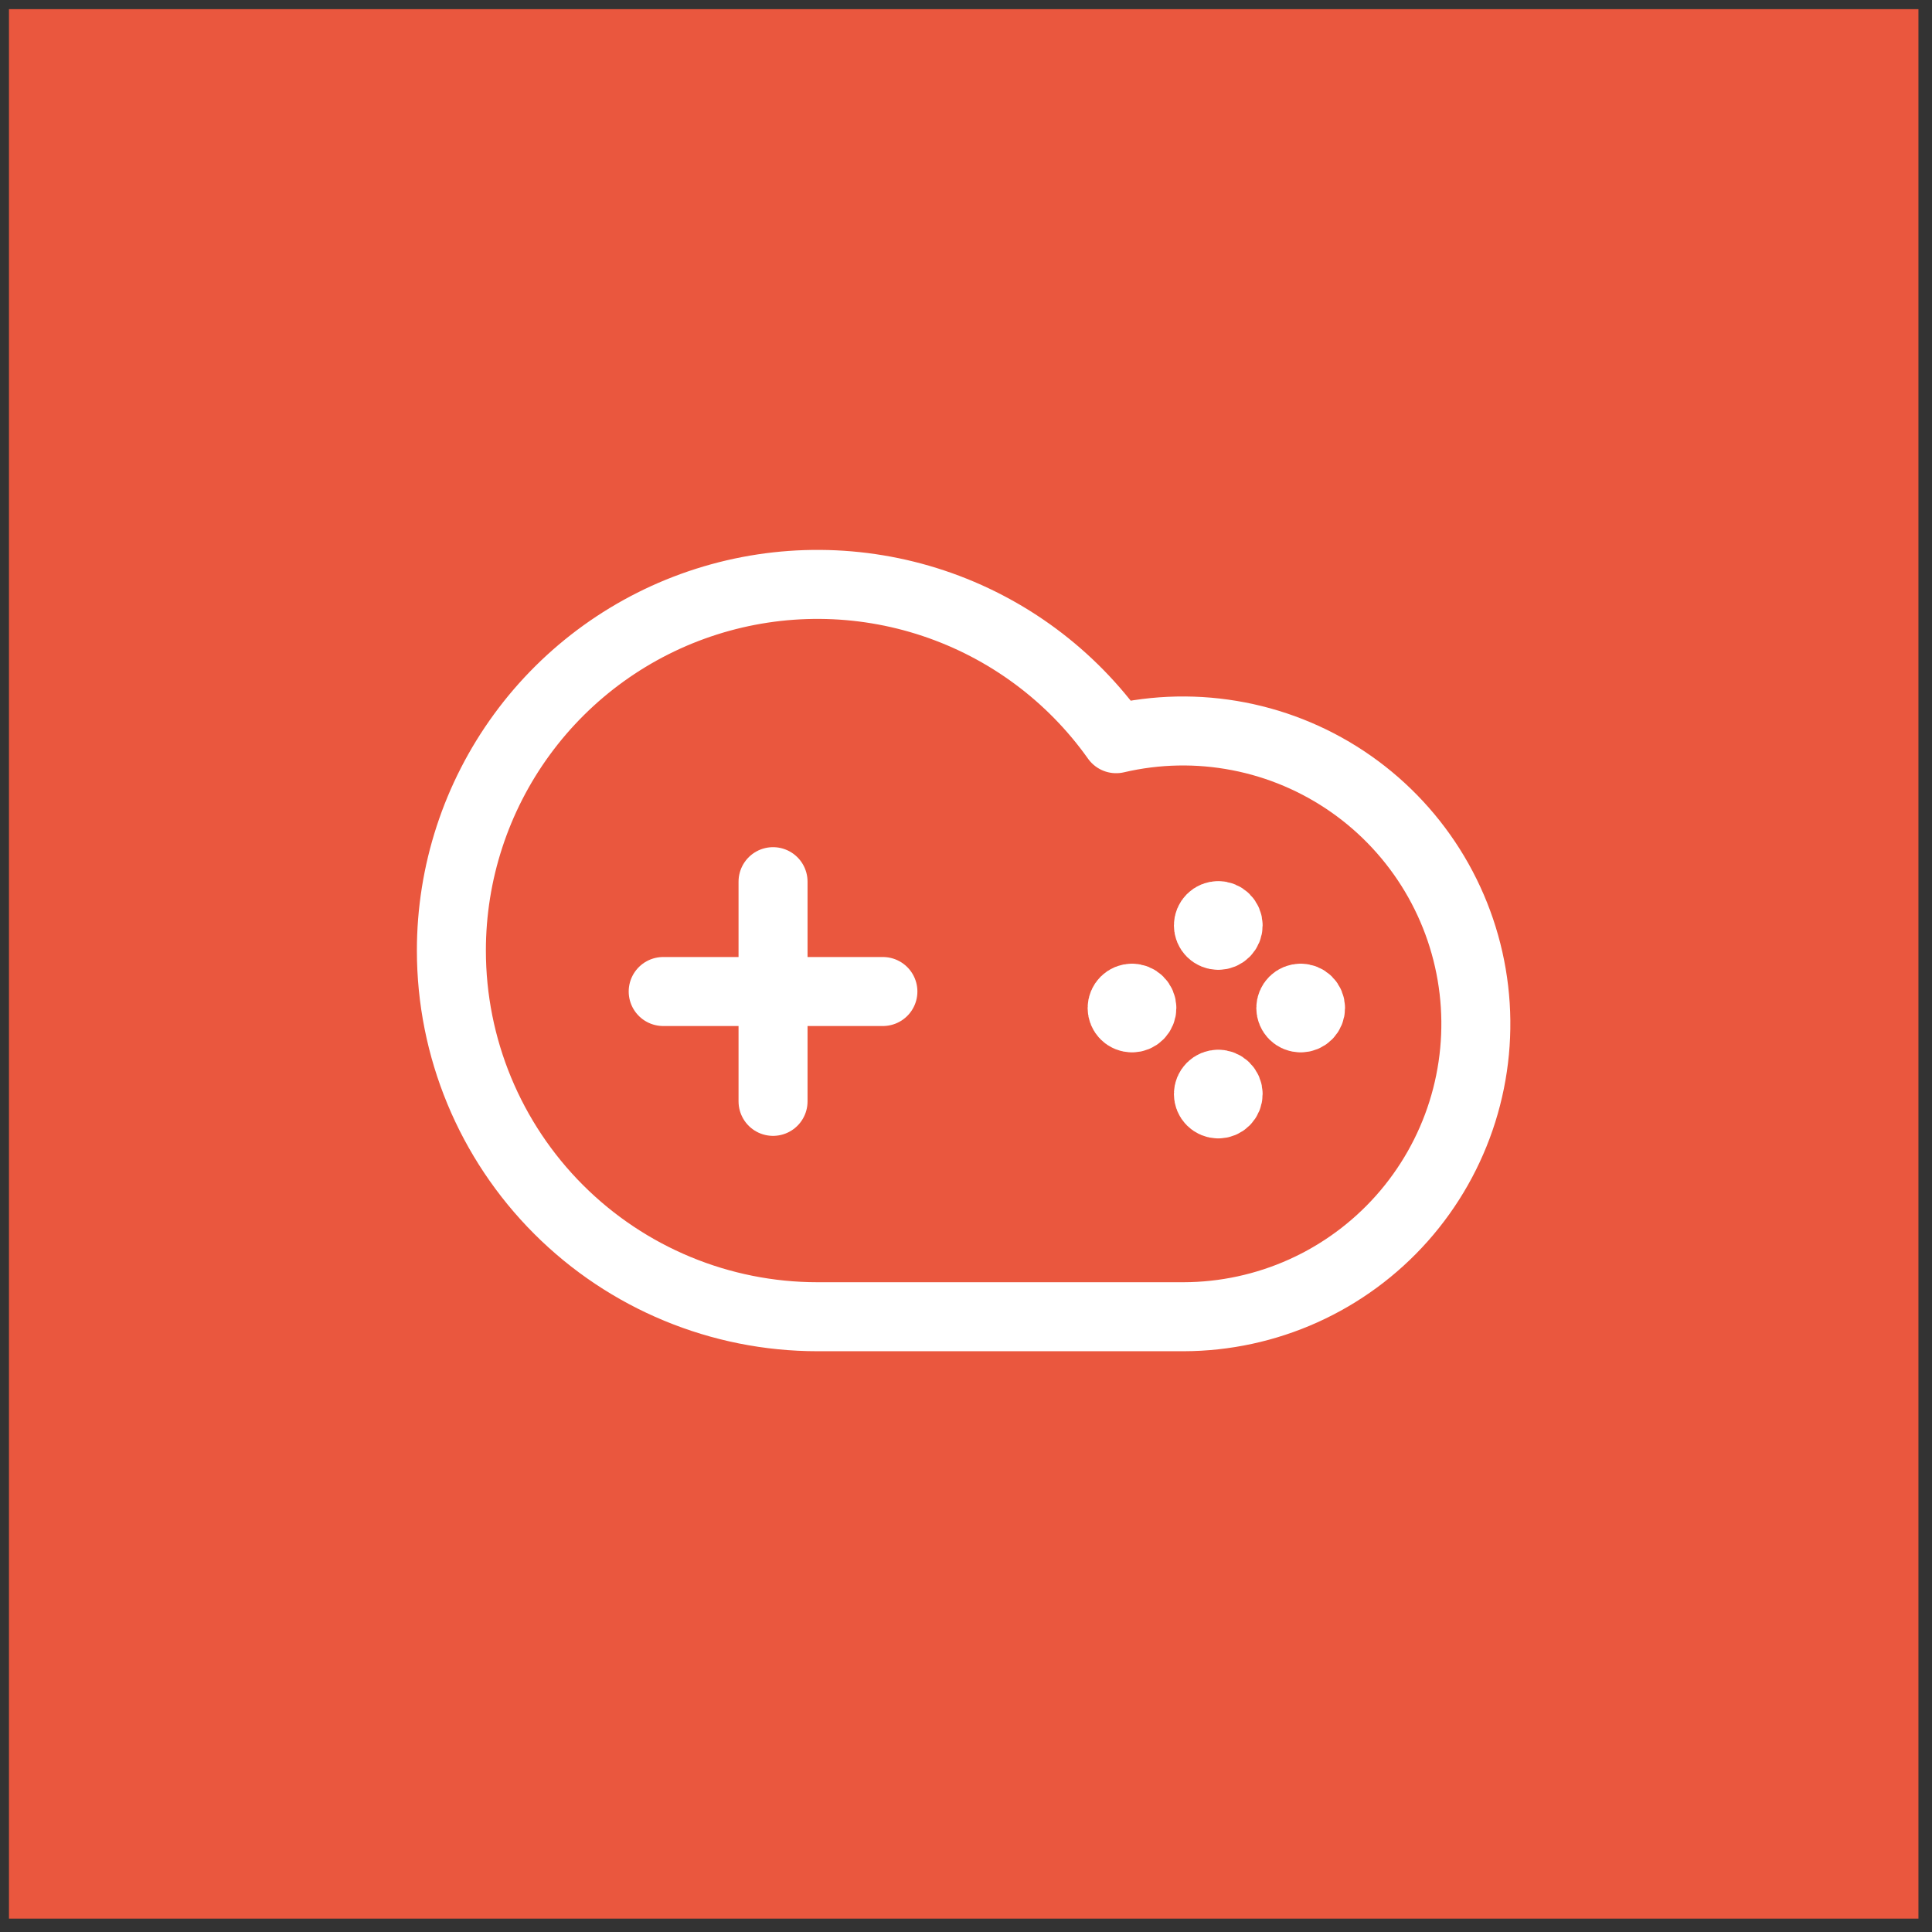
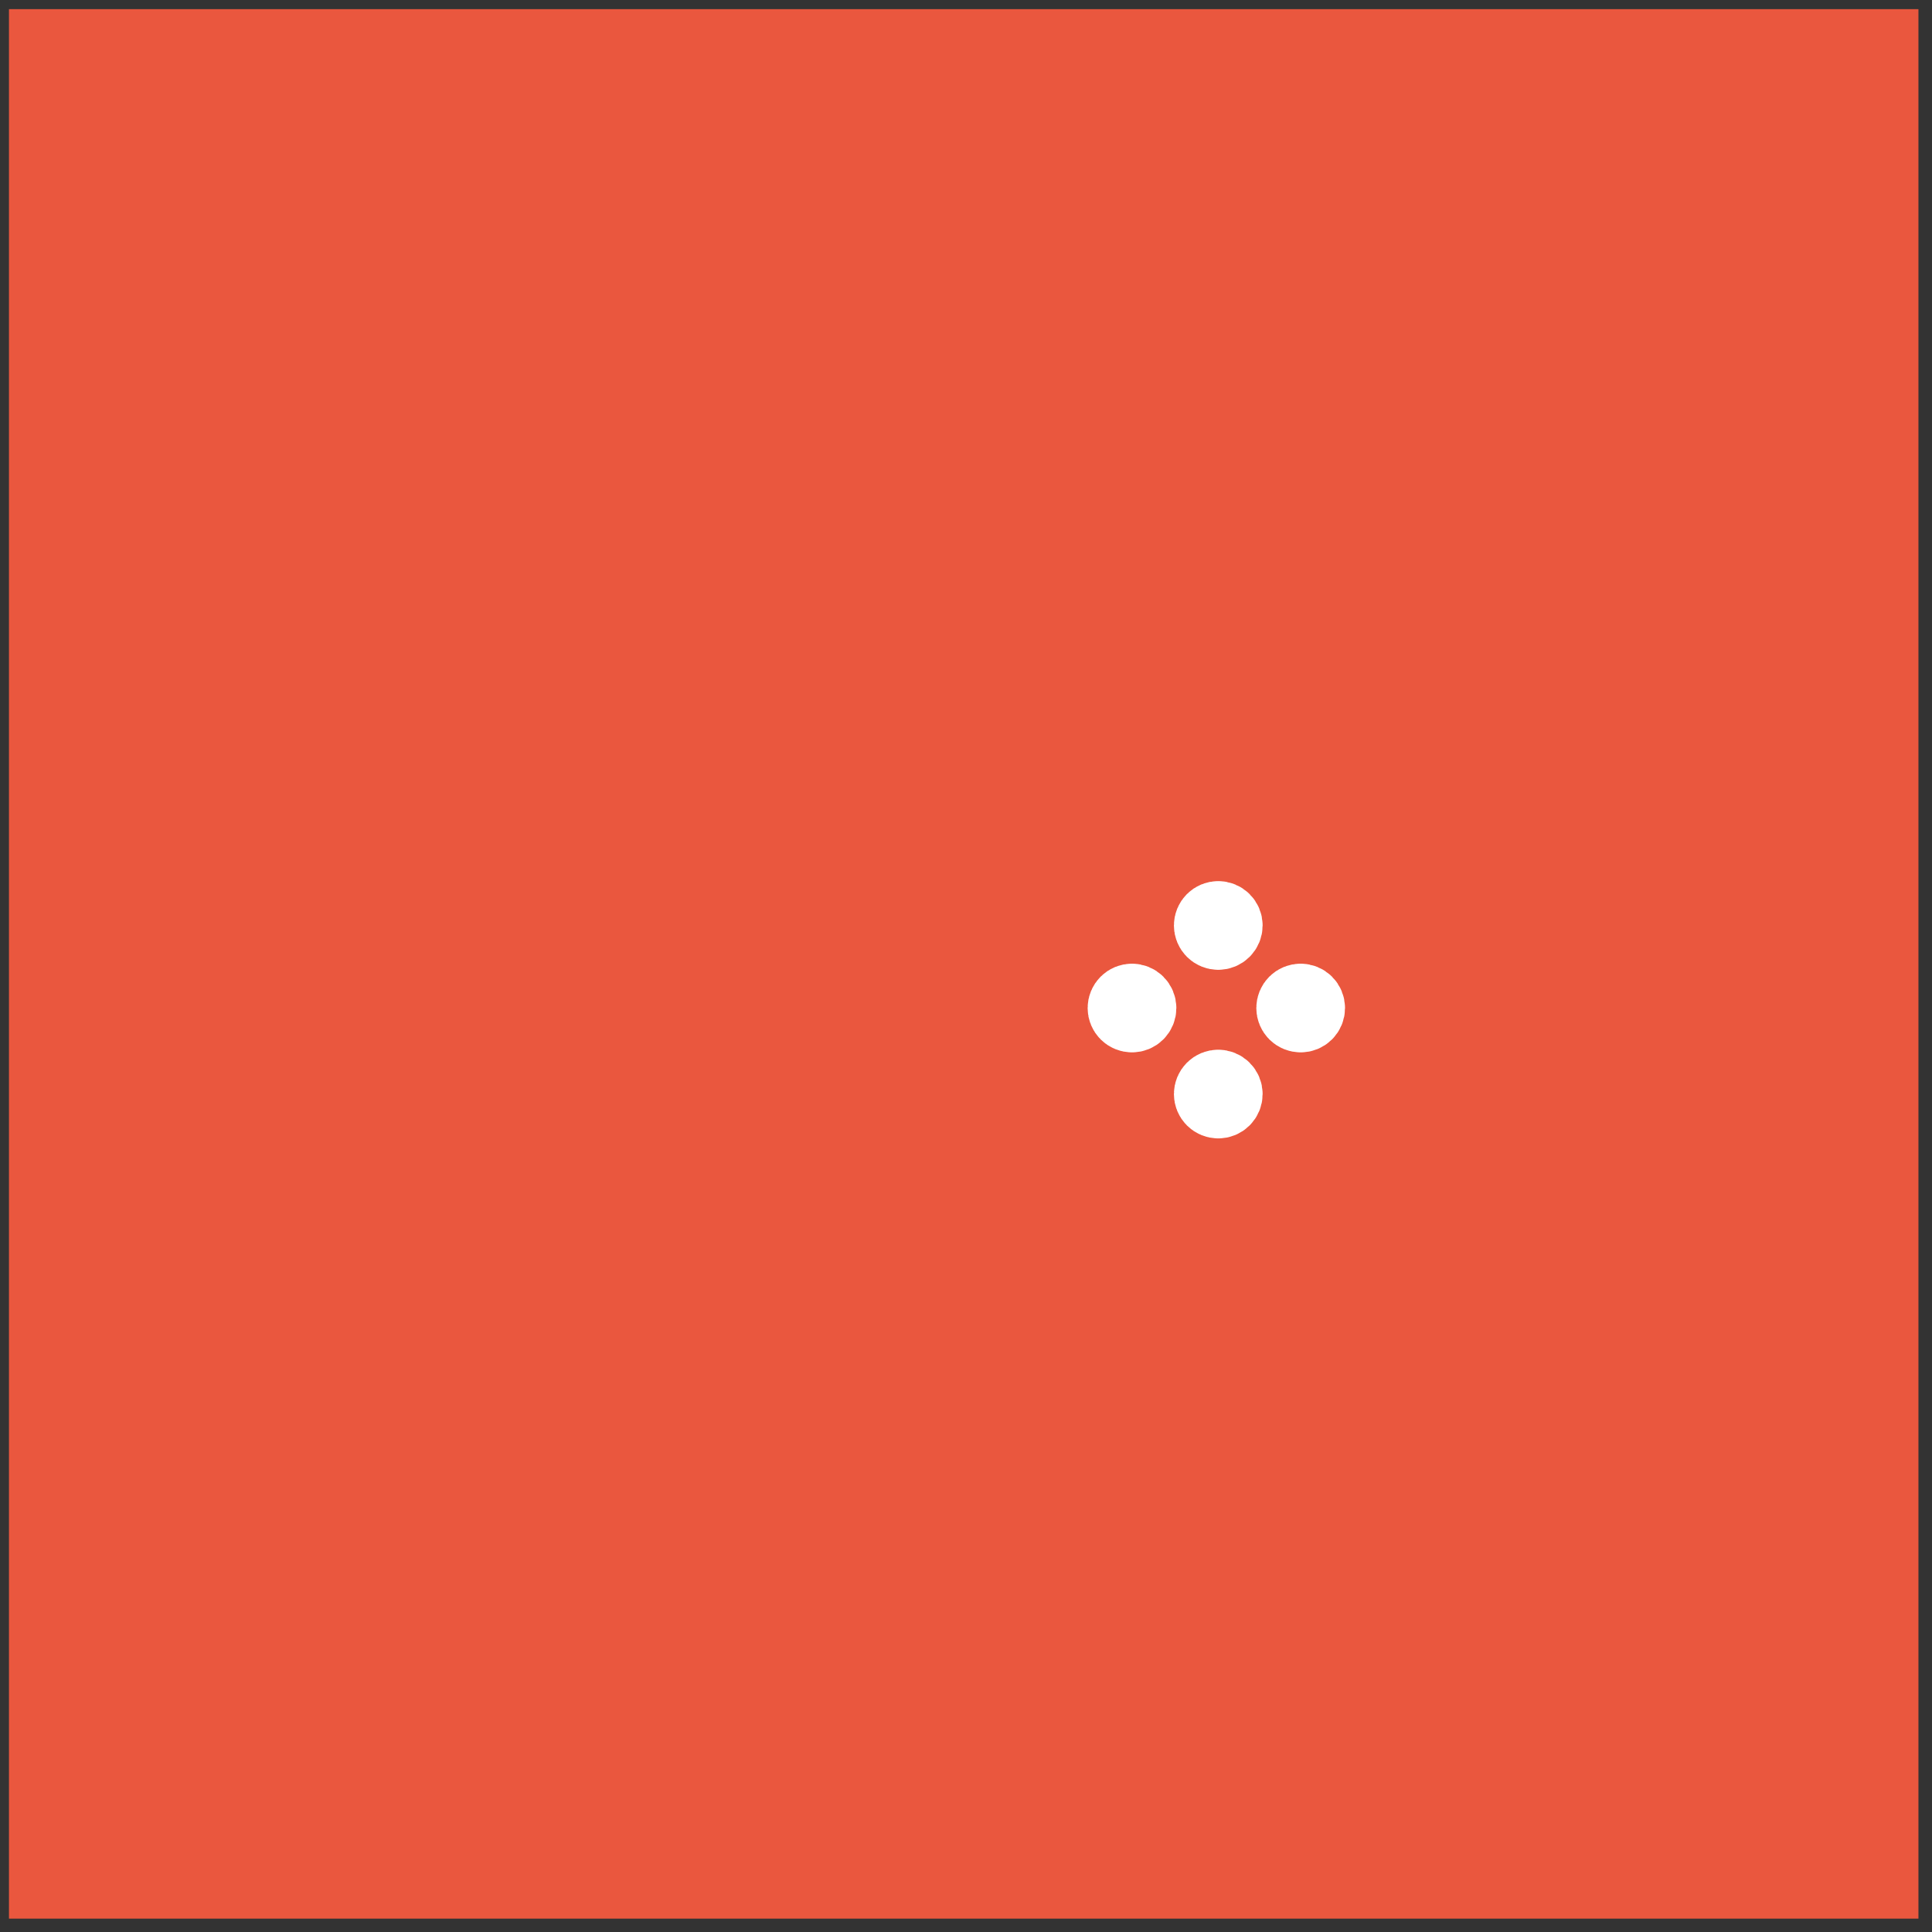
<svg xmlns="http://www.w3.org/2000/svg" width="140" height="140" viewBox="0 0 140 140" fill="none">
  <rect x="0" y="0" width="140" height="140" fill="#333333" stroke="none" />
  <rect x="0.65" y="0.664" width="138.367" height="138.367" fill="#EA573E" />
  <g clip-path="url(#clip0_6023_12402)">
-     <path d="M56.018 63.889V79.809M48.058 71.849H63.978M32.709 68.883C32.709 75.92 35.504 82.668 40.48 87.644C45.456 92.619 52.204 95.415 59.24 95.415H85.772C88.763 95.408 91.718 94.769 94.445 93.54C97.171 92.311 99.607 90.52 101.593 88.283C103.578 86.047 105.069 83.416 105.967 80.564C106.865 77.711 107.15 74.701 106.803 71.73C106.456 68.76 105.485 65.896 103.954 63.327C102.423 60.758 100.366 58.541 97.919 56.823C95.471 55.104 92.688 53.922 89.752 53.355C86.815 52.787 83.792 52.846 80.88 53.529C77.624 48.938 72.991 45.501 67.653 43.717C62.314 41.932 56.546 41.891 51.183 43.601C45.82 45.31 41.139 48.681 37.819 53.226C34.498 57.771 32.708 63.254 32.709 68.883Z" stroke="white" stroke-width="5" stroke-linecap="round" stroke-linejoin="round" />
    <path d="M82.029 73.759C81.839 73.759 81.658 73.684 81.524 73.55C81.39 73.416 81.314 73.234 81.314 73.045C81.314 72.855 81.39 72.674 81.524 72.54C81.658 72.406 81.839 72.331 82.029 72.331M82.029 73.759C82.218 73.759 82.4 73.684 82.534 73.55C82.668 73.416 82.743 73.234 82.743 73.045C82.743 72.855 82.668 72.674 82.534 72.54C82.4 72.406 82.218 72.331 82.029 72.331M94.252 73.759C94.062 73.759 93.88 73.684 93.746 73.55C93.613 73.416 93.537 73.234 93.537 73.045C93.537 72.855 93.613 72.674 93.746 72.54C93.88 72.406 94.062 72.331 94.252 72.331M94.252 73.759C94.441 73.759 94.623 73.684 94.757 73.55C94.891 73.416 94.966 73.234 94.966 73.045C94.966 72.855 94.891 72.674 94.757 72.54C94.623 72.406 94.441 72.331 94.252 72.331M88.28 67.776C88.091 67.776 87.909 67.701 87.775 67.567C87.641 67.433 87.566 67.251 87.566 67.062C87.566 66.873 87.641 66.691 87.775 66.557C87.909 66.423 88.091 66.348 88.28 66.348M88.28 67.776C88.47 67.776 88.651 67.701 88.785 67.567C88.919 67.433 88.995 67.251 88.995 67.062C88.995 66.873 88.919 66.691 88.785 66.557C88.651 66.423 88.47 66.348 88.28 66.348M88.28 79.993C88.091 79.993 87.909 79.918 87.775 79.784C87.641 79.65 87.566 79.469 87.566 79.279C87.566 79.09 87.641 78.908 87.775 78.774C87.909 78.64 88.091 78.565 88.28 78.565M88.28 79.993C88.47 79.993 88.651 79.918 88.785 79.784C88.919 79.65 88.995 79.469 88.995 79.279C88.995 79.09 88.919 78.908 88.785 78.774C88.651 78.64 88.47 78.565 88.28 78.565" stroke="white" stroke-width="5" stroke-linecap="round" stroke-linejoin="round" />
  </g>
  <defs>
    <clipPath id="clip0_6023_12402">
      <rect width="80" height="80" fill="white" transform="translate(29.852 28.883)" />
    </clipPath>
  </defs>
</svg>